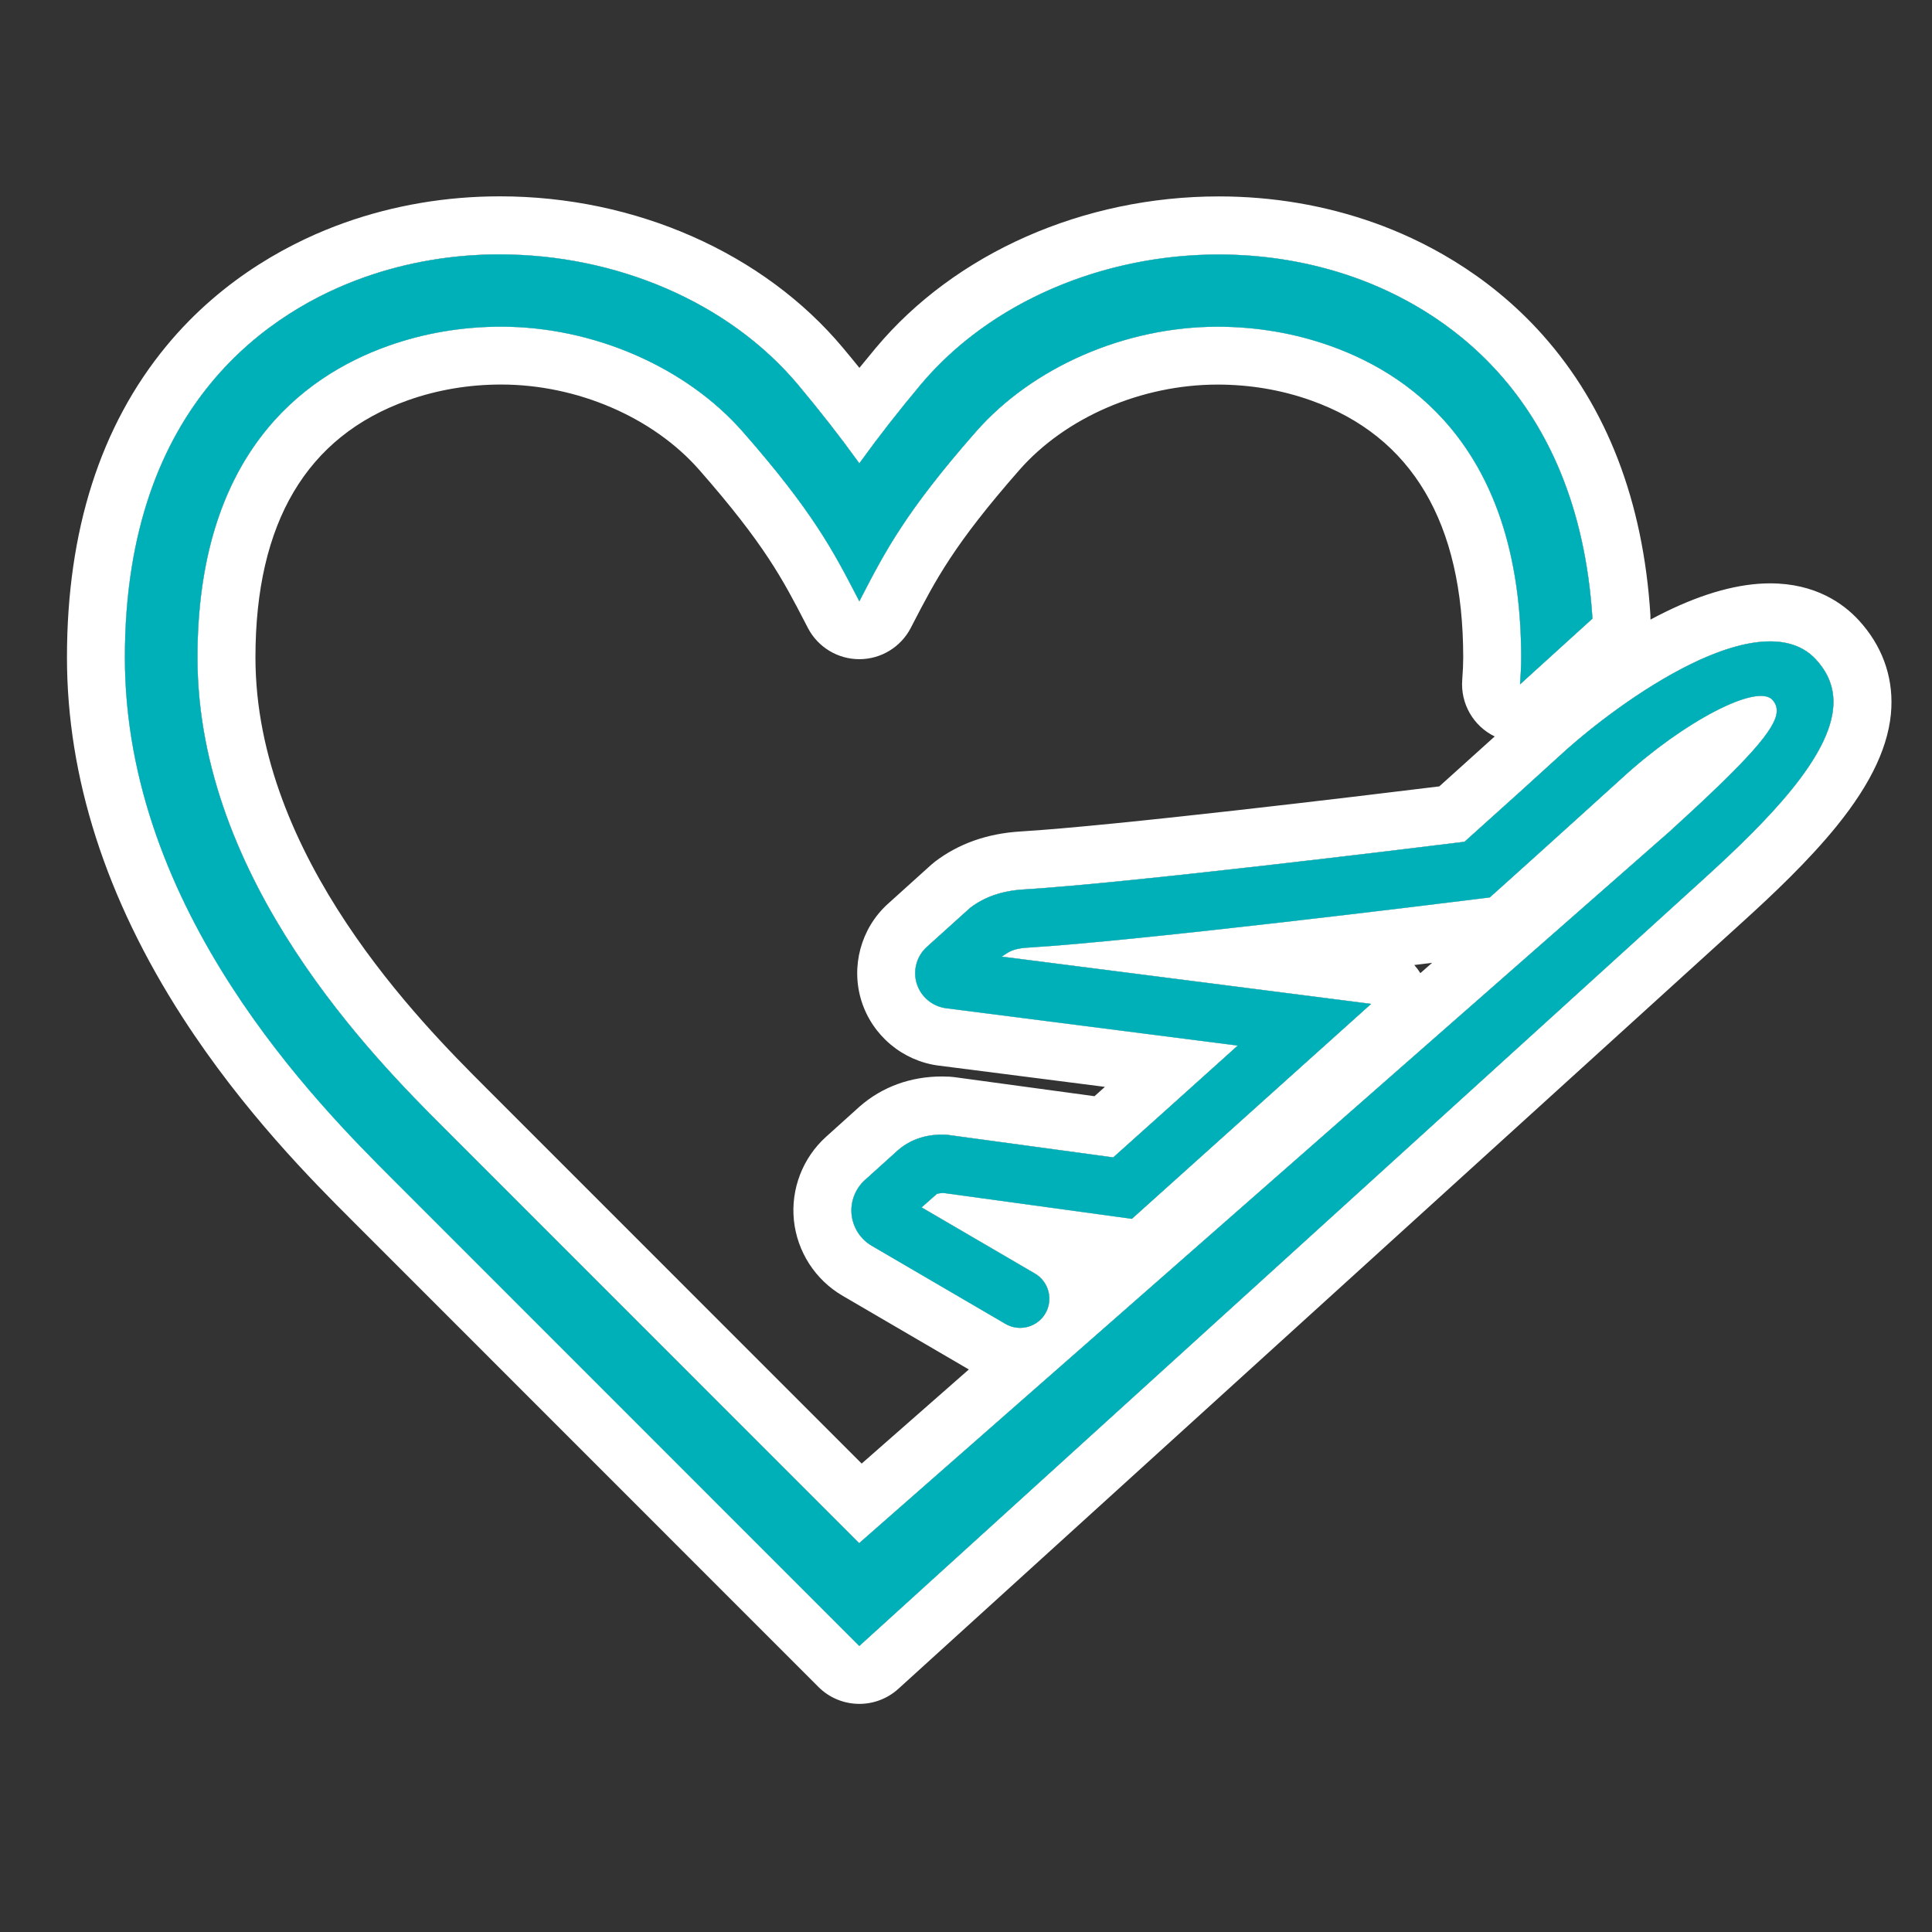
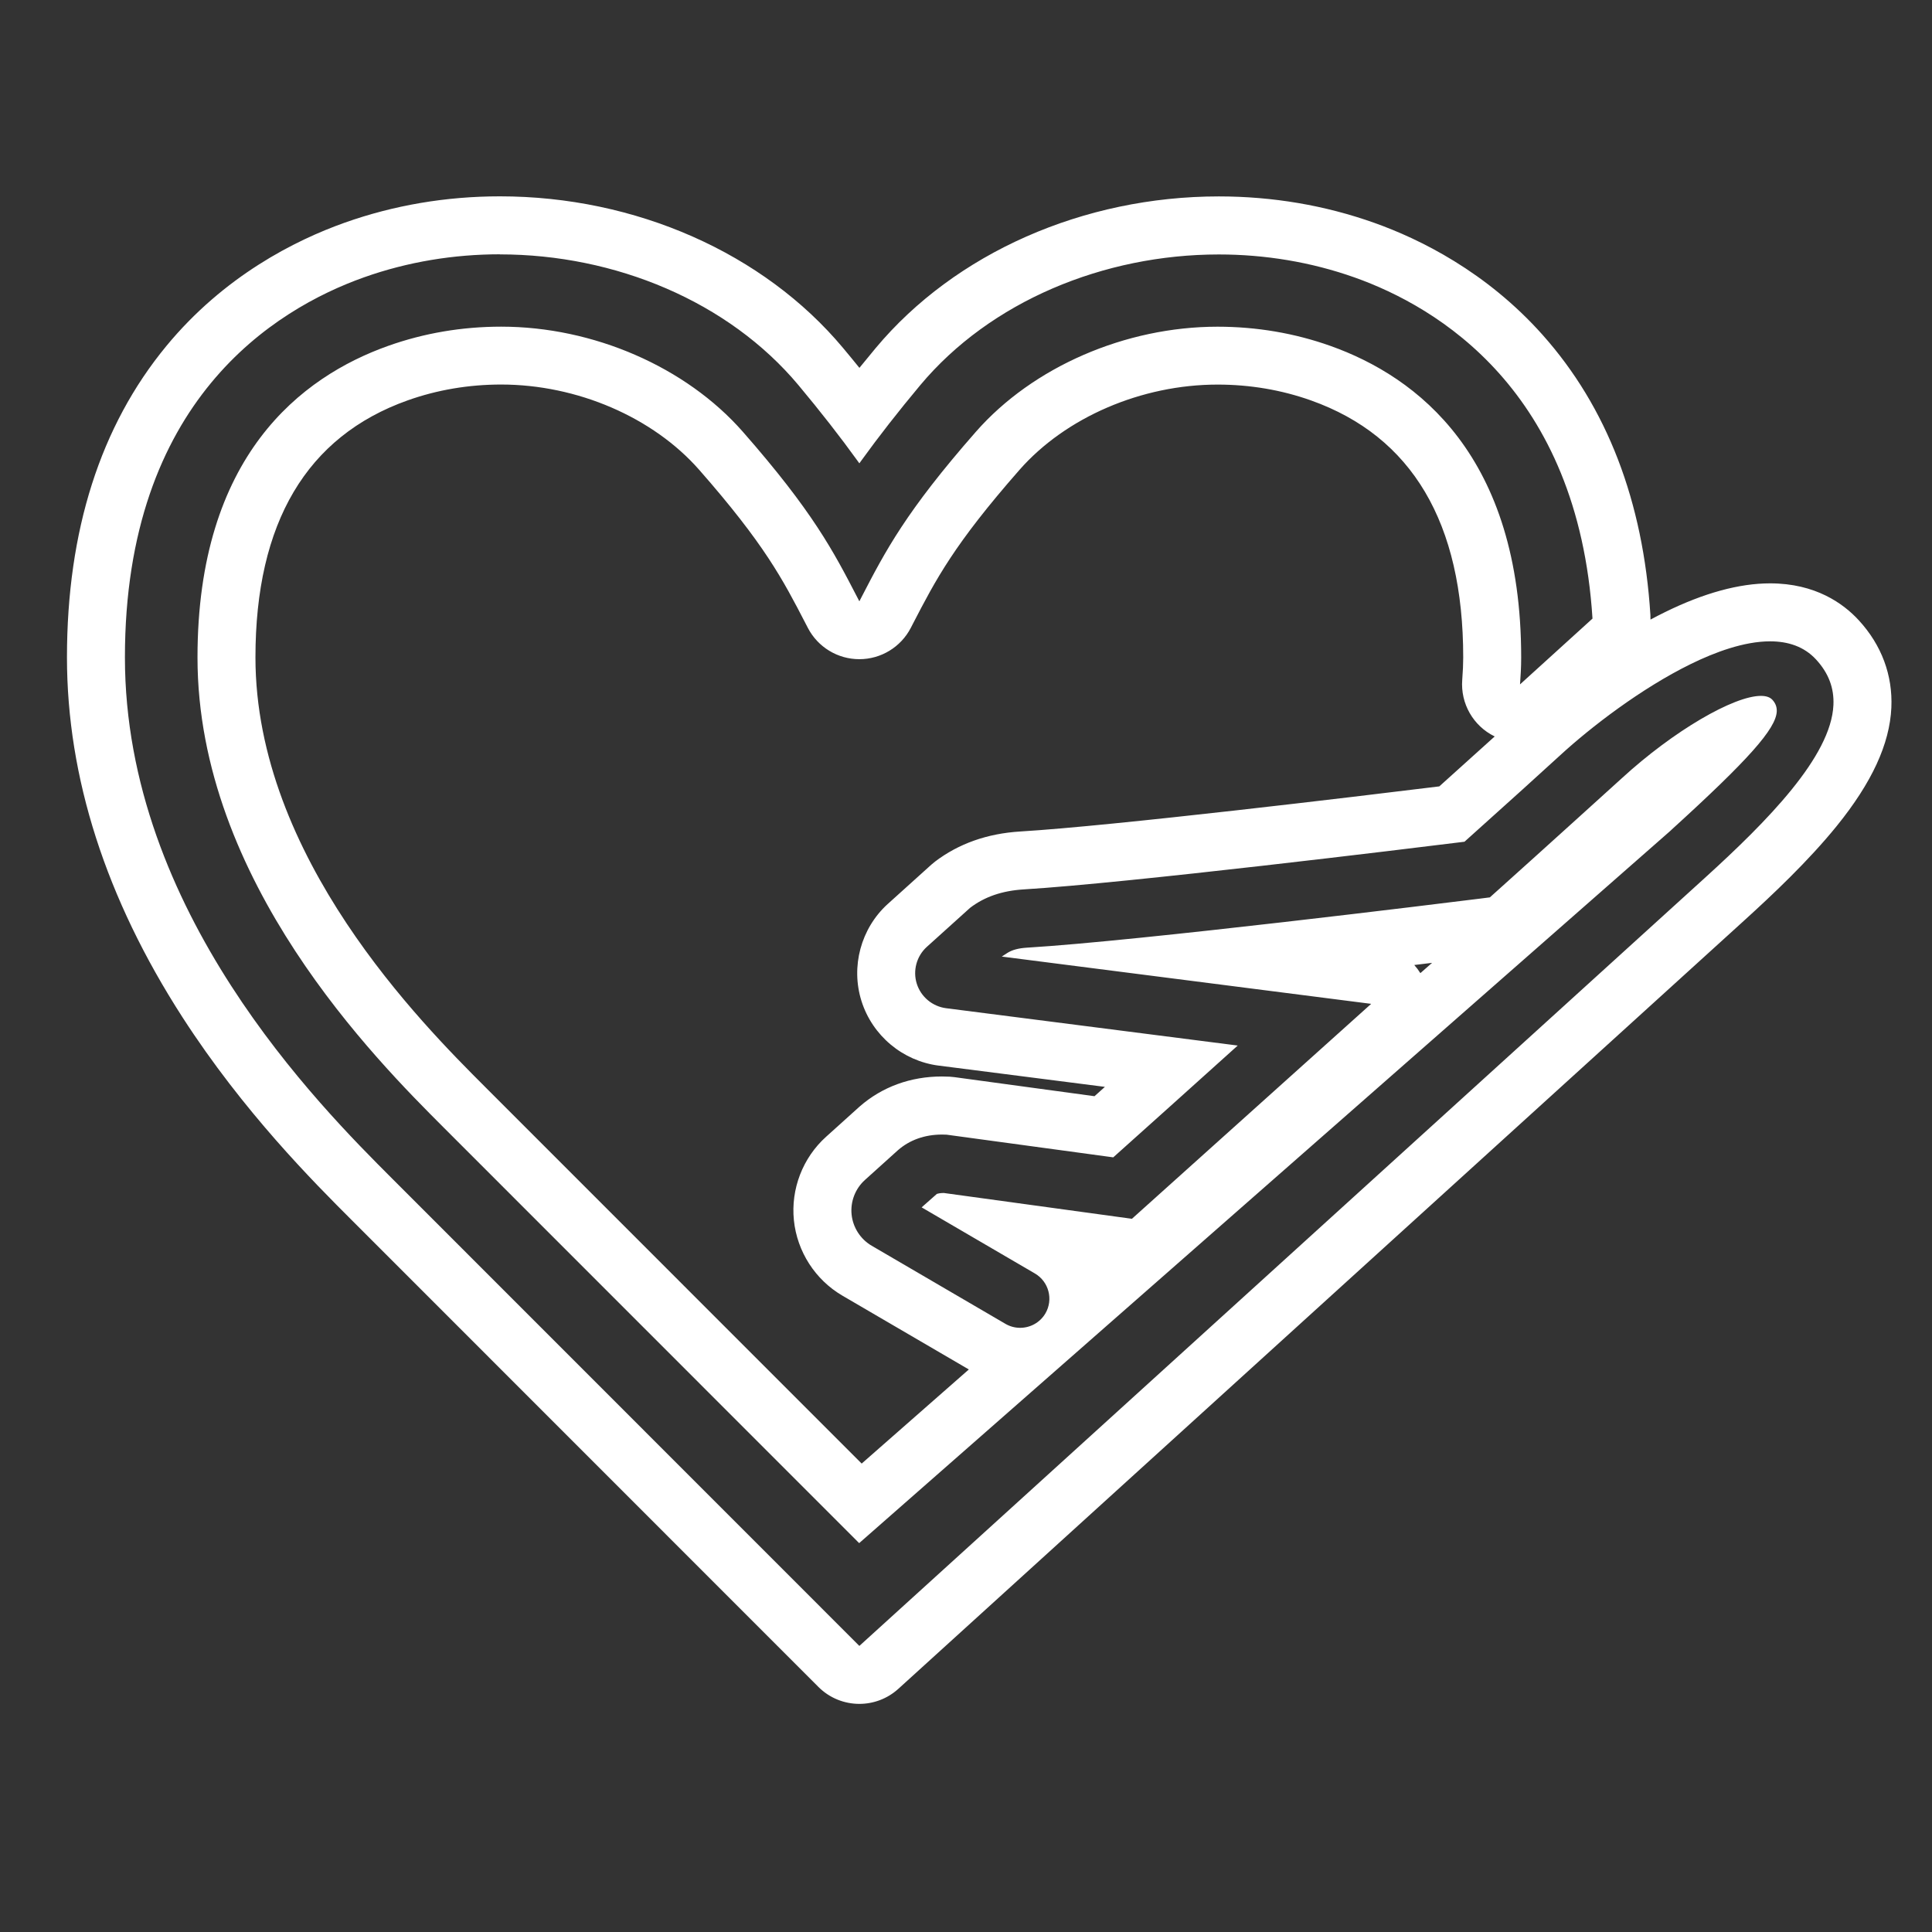
<svg xmlns="http://www.w3.org/2000/svg" id="ICONS_standard" viewBox="0 0 1000 1000">
  <rect x="0" y="0" width="1000" height="1000" fill="#333333" stroke="none" />
  <defs>
    <style>.cls-1{fill:#fff;}.cls-2{fill:#00b0b9;}</style>
  </defs>
-   <path id="KH" class="cls-1" d="m940.02,341.43c-15.45-16.84-43.82-8.04-64.89,2.31-25.59,12.54-51.66,32.59-67.54,47.17-10.58,9.71-25.32,23.03-49.29,44.54l-.29.26-.38.05c-28.57,3.54-173.81,21.36-227.8,24.63-11.13.69-20.19,3.8-27.7,9.52l-22.49,20.29c-5.24,4.78-7.25,12.25-5.12,19.01,2.14,6.77,8.08,11.74,15.15,12.67l150.97,19.33-1.97,1.77c-20.38,18.35-47.49,42.72-62.05,55.73l-.42.37-.55-.08-85.7-11.66c-9.93-.54-18.6,2.28-25.18,8.03l-17.07,15.39c-5.01,4.5-7.6,11.2-6.92,17.91.69,6.71,4.58,12.76,10.41,16.16l69.25,40.44c7.18,4.18,16.45,1.74,20.65-5.43,4.19-7.19,1.76-16.45-5.43-20.65l-58.64-34.23,7.9-6.98c.4-.13,1.55-.45,3.52-.47l97.42,13.37,123.84-111.26-191.2-24.47,2.78-1.81c2.51-1.63,5.81-2.53,10.4-2.81,58.12-3.51,216.67-23.17,234.56-25.4l4.89-.62,3.51-3.15c24.04-21.54,64.26-58.03,64.66-58.39,32.2-29.57,70.17-49.33,78.07-40.73,1.63,1.77,2.36,3.74,2.26,6.03-.4,8.98-14.71,25.06-54.58,61.31v.02s-.78.72-.78.72l-419.58,368.42-.81-.8-214.24-214.3c-34.86-34.88-127.44-127.48-127.43-243.34.01-104.28,53.72-145.27,98.76-161.28,18.53-6.58,38.19-9.92,58.43-9.92,47.7,0,95.62,20.84,125.06,54.38,36.26,41.32,46.89,61.85,59.21,85.62l1.12,2.16,1.11-2.15c12.32-23.77,22.96-44.3,59.23-85.63,29.43-33.53,77.36-54.36,125.06-54.36,20.25,0,39.9,3.35,58.43,9.94,45.05,16.02,98.74,57.01,98.73,161.3,0,4.97-.29,9.81-.6,13.9l37.51-34.06c-7.45-118.16-80.26-161.32-123.05-176.54-79.64-28.31-174.26-4.86-224.93,55.75-11.32,13.55-21.58,26.69-30.5,39.05l-.99,1.37-.99-1.37c-8.96-12.42-19.22-25.56-30.5-39.06-36.23-43.37-94.94-67.72-154.58-67.72-23.75,0-47.65,3.86-70.34,11.92-46.22,16.43-123.74,63.83-123.75,196.69-.01,131.45,100.57,232.04,138.43,269.91l241.71,241.78c21.04-19.11,421.08-382.48,437.63-397.52,32.23-29.27,65.34-62.79,66.55-89.48.4-8.84-2.53-16.54-8.95-23.53Z" />
  <path id="KH-2" class="cls-1" d="m258.73,131.67c59.64,0,118.35,24.36,154.58,67.72,11.28,13.5,21.54,26.64,30.5,39.06l.99,1.37.99-1.37c8.92-12.36,19.18-25.5,30.5-39.05,36.24-43.35,94.94-67.69,154.57-67.69,23.76,0,47.67,3.87,70.36,11.93,42.79,15.22,115.6,58.38,123.05,176.54l-37.51,34.06c.31-4.09.6-8.94.6-13.9.01-104.28-53.69-145.27-98.73-161.3-18.53-6.59-38.18-9.93-58.43-9.94-47.71,0-95.63,20.83-125.06,54.36-36.27,41.32-46.92,61.85-59.23,85.63l-1.11,2.15-1.12-2.16c-12.31-23.77-22.95-44.3-59.21-85.62-29.44-33.54-77.36-54.38-125.06-54.38-20.24,0-39.9,3.34-58.43,9.92-45.05,16.01-98.75,57-98.76,161.28-.01,115.85,92.57,208.46,127.43,243.34l214.24,214.3.81.8,419.58-368.42.79-.72v-.02c39.86-36.25,54.16-52.33,54.57-61.31.1-2.29-.63-4.26-2.26-6.03-1.26-1.38-3.3-2.03-5.95-2.03-13.95,0-45.07,17.92-72.12,42.75-.4.36-40.62,36.85-64.66,58.39l-3.51,3.15-4.89.62c-17.89,2.23-176.45,21.89-234.56,25.4-4.59.28-7.89,1.18-10.4,2.81l-2.78,1.81,191.2,24.47-123.84,111.26-97.42-13.37c-1.97.03-3.12.34-3.52.47l-7.9,6.98,58.64,34.23c7.19,4.2,9.62,13.46,5.43,20.65-2.81,4.79-7.88,7.47-13.09,7.47-2.58,0-5.19-.66-7.57-2.04l-69.25-40.44c-5.83-3.4-9.72-9.45-10.41-16.16-.68-6.71,1.9-13.41,6.92-17.91l17.07-15.39c6.05-5.29,13.87-8.09,22.81-8.09.78,0,1.57.02,2.37.06l85.7,11.66.55.08.42-.37c14.57-13.01,41.67-37.38,62.05-55.73l1.97-1.77-150.97-19.33c-7.07-.92-13.01-5.89-15.15-12.67-2.13-6.76-.12-14.23,5.12-19.01l22.49-20.29c7.51-5.72,16.57-8.83,27.7-9.52,53.99-3.27,199.23-21.09,227.8-24.63l.38-.05.29-.26c23.97-21.5,38.7-34.83,49.29-44.54,15.88-14.58,41.95-34.63,67.54-47.17,12.52-6.15,27.62-11.75,41.06-11.75,9.17,0,17.56,2.61,23.83,9.44,6.42,6.99,9.35,14.69,8.95,23.53-1.21,26.69-34.32,60.21-66.55,89.48-16.55,15.04-416.6,378.41-437.63,397.52l-241.71-241.78c-37.87-37.87-138.44-138.46-138.43-269.91.01-132.85,77.54-180.25,123.75-196.69,22.69-8.06,46.58-11.92,70.34-11.92m0-30c-27.83,0-54.87,4.59-80.38,13.65-25.59,9.1-62.37,27.56-92.31,63.87-34.1,41.36-51.4,95.55-51.4,161.09,0,62.11,20.12,124.79,59.8,186.31,31.62,49.01,67.92,85.31,87.42,104.81l241.71,241.78c5.84,5.85,13.53,8.79,21.22,8.79,7.21,0,14.43-2.59,20.17-7.79,24.9-22.62,421.1-382.5,437.64-397.53,14.66-13.31,33.37-30.92,48.04-49.03,18.19-22.45,27.45-42.5,28.3-61.29.76-16.76-5.06-32.39-16.82-45.19-8.01-8.73-22.49-19.15-45.93-19.15-15.99,0-34.25,4.99-54.28,14.83-2.58,1.26-5.12,2.57-7.64,3.92.01-.81,0-1.62-.05-2.44-3.71-58.79-22.49-107.56-55.82-144.95-29.12-32.66-63.45-49.55-87.12-57.97-25.51-9.07-52.56-13.66-80.41-13.67-70.14,0-136.52,29.32-177.59,78.44-2.89,3.46-5.71,6.89-8.47,10.3-2.76-3.41-5.58-6.85-8.47-10.3-41.06-49.14-107.45-78.48-177.6-78.48h0Zm187.29,655.96l-195.17-195.22c-32.46-32.48-118.66-118.71-118.65-222.12,0-69.68,26.52-114.43,78.81-133.02,15.3-5.43,31.58-8.19,48.38-8.19,39.32,0,78.6,16.93,102.51,44.17,33.85,38.57,43.24,56.69,55.11,79.63l1.14,2.2c5.16,9.93,15.43,16.16,26.62,16.16h.01c11.2,0,21.46-6.25,26.62-16.19l1.11-2.15c11.89-22.95,21.28-41.06,55.15-79.64,23.91-27.23,63.19-44.15,102.52-44.15,16.8,0,33.08,2.76,48.38,8.2,52.28,18.6,78.79,63.35,78.78,133.03,0,3.36-.16,7.05-.51,11.6-.94,12.25,5.68,23.84,16.72,29.25.03.01.06.03.09.04-7.62,6.91-16.93,15.29-28.68,25.85-42.04,5.16-168.26,20.4-216.96,23.35-17.03,1.05-31.84,6.3-44.06,15.59-.67.51-1.31,1.04-1.93,1.6l-22.49,20.29s-.09.08-.14.12c-13.82,12.63-19.12,32.33-13.49,50.18,5.64,17.86,21.29,30.97,39.88,33.39.02,0,.05,0,.07,0l86.04,11.01c-1.85,1.66-3.65,3.28-5.39,4.83l-72.53-9.87c-.8-.11-1.61-.19-2.42-.23-1.33-.07-2.68-.11-4-.11-16.23,0-30.94,5.36-42.55,15.5-.12.1-.23.21-.35.31l-17.07,15.39c-12.09,10.88-18.32,27.03-16.67,43.22,1.66,16.23,11.05,30.81,25.12,39.03l65.43,38.2-55.46,48.7h0Zm285.98-258.1c3.22-.39,6.3-.76,9.23-1.12l-6.07,5.33c-.93-1.5-1.99-2.91-3.16-4.21h0Z" />
-   <path id="KH-3" class="cls-2" d="m940.02,341.43c-15.45-16.84-43.82-8.04-64.89,2.31-25.59,12.54-51.66,32.59-67.54,47.17-10.58,9.71-25.32,23.03-49.29,44.54l-.29.26-.38.05c-28.57,3.54-173.81,21.36-227.8,24.63-11.13.69-20.19,3.8-27.7,9.52l-22.49,20.29c-5.24,4.78-7.25,12.25-5.12,19.01,2.14,6.77,8.08,11.74,15.15,12.67l150.97,19.33-1.97,1.77c-20.38,18.35-47.49,42.72-62.05,55.73l-.42.37-.55-.08-85.7-11.66c-9.93-.54-18.6,2.28-25.18,8.03l-17.07,15.39c-5.01,4.5-7.6,11.2-6.92,17.91.69,6.71,4.58,12.76,10.41,16.16l69.25,40.44c7.18,4.18,16.45,1.74,20.65-5.43,4.19-7.19,1.76-16.45-5.43-20.65l-58.64-34.23,7.9-6.98c.4-.13,1.55-.45,3.52-.47l97.42,13.37,123.84-111.26-191.2-24.47,2.78-1.81c2.51-1.63,5.81-2.53,10.4-2.81,58.12-3.51,216.67-23.17,234.56-25.4l4.89-.62,3.51-3.15c24.04-21.54,64.26-58.03,64.66-58.39,32.2-29.57,70.17-49.33,78.07-40.73,1.63,1.77,2.36,3.74,2.26,6.03-.4,8.98-14.71,25.06-54.58,61.31v.02s-.78.72-.78.72l-419.58,368.42-.81-.8-214.24-214.3c-34.86-34.88-127.44-127.48-127.43-243.34.01-104.28,53.72-145.27,98.76-161.28,18.53-6.58,38.19-9.92,58.43-9.92,47.7,0,95.62,20.84,125.06,54.38,36.26,41.32,46.89,61.85,59.21,85.62l1.12,2.16,1.11-2.15c12.32-23.77,22.96-44.3,59.23-85.63,29.43-33.53,77.36-54.36,125.06-54.36,20.25,0,39.9,3.35,58.43,9.94,45.05,16.02,98.74,57.01,98.73,161.3,0,4.97-.29,9.81-.6,13.9l37.51-34.06c-7.45-118.16-80.26-161.32-123.05-176.54-79.64-28.31-174.26-4.86-224.93,55.75-11.32,13.55-21.58,26.69-30.5,39.05l-.99,1.37-.99-1.37c-8.96-12.42-19.22-25.56-30.5-39.06-36.23-43.37-94.94-67.72-154.58-67.72-23.75,0-47.65,3.86-70.34,11.92-46.22,16.43-123.74,63.83-123.75,196.69-.01,131.45,100.57,232.04,138.43,269.91l241.71,241.78c21.04-19.11,421.08-382.48,437.63-397.52,32.23-29.27,65.34-62.79,66.55-89.48.4-8.84-2.53-16.54-8.95-23.53Z" />
</svg>